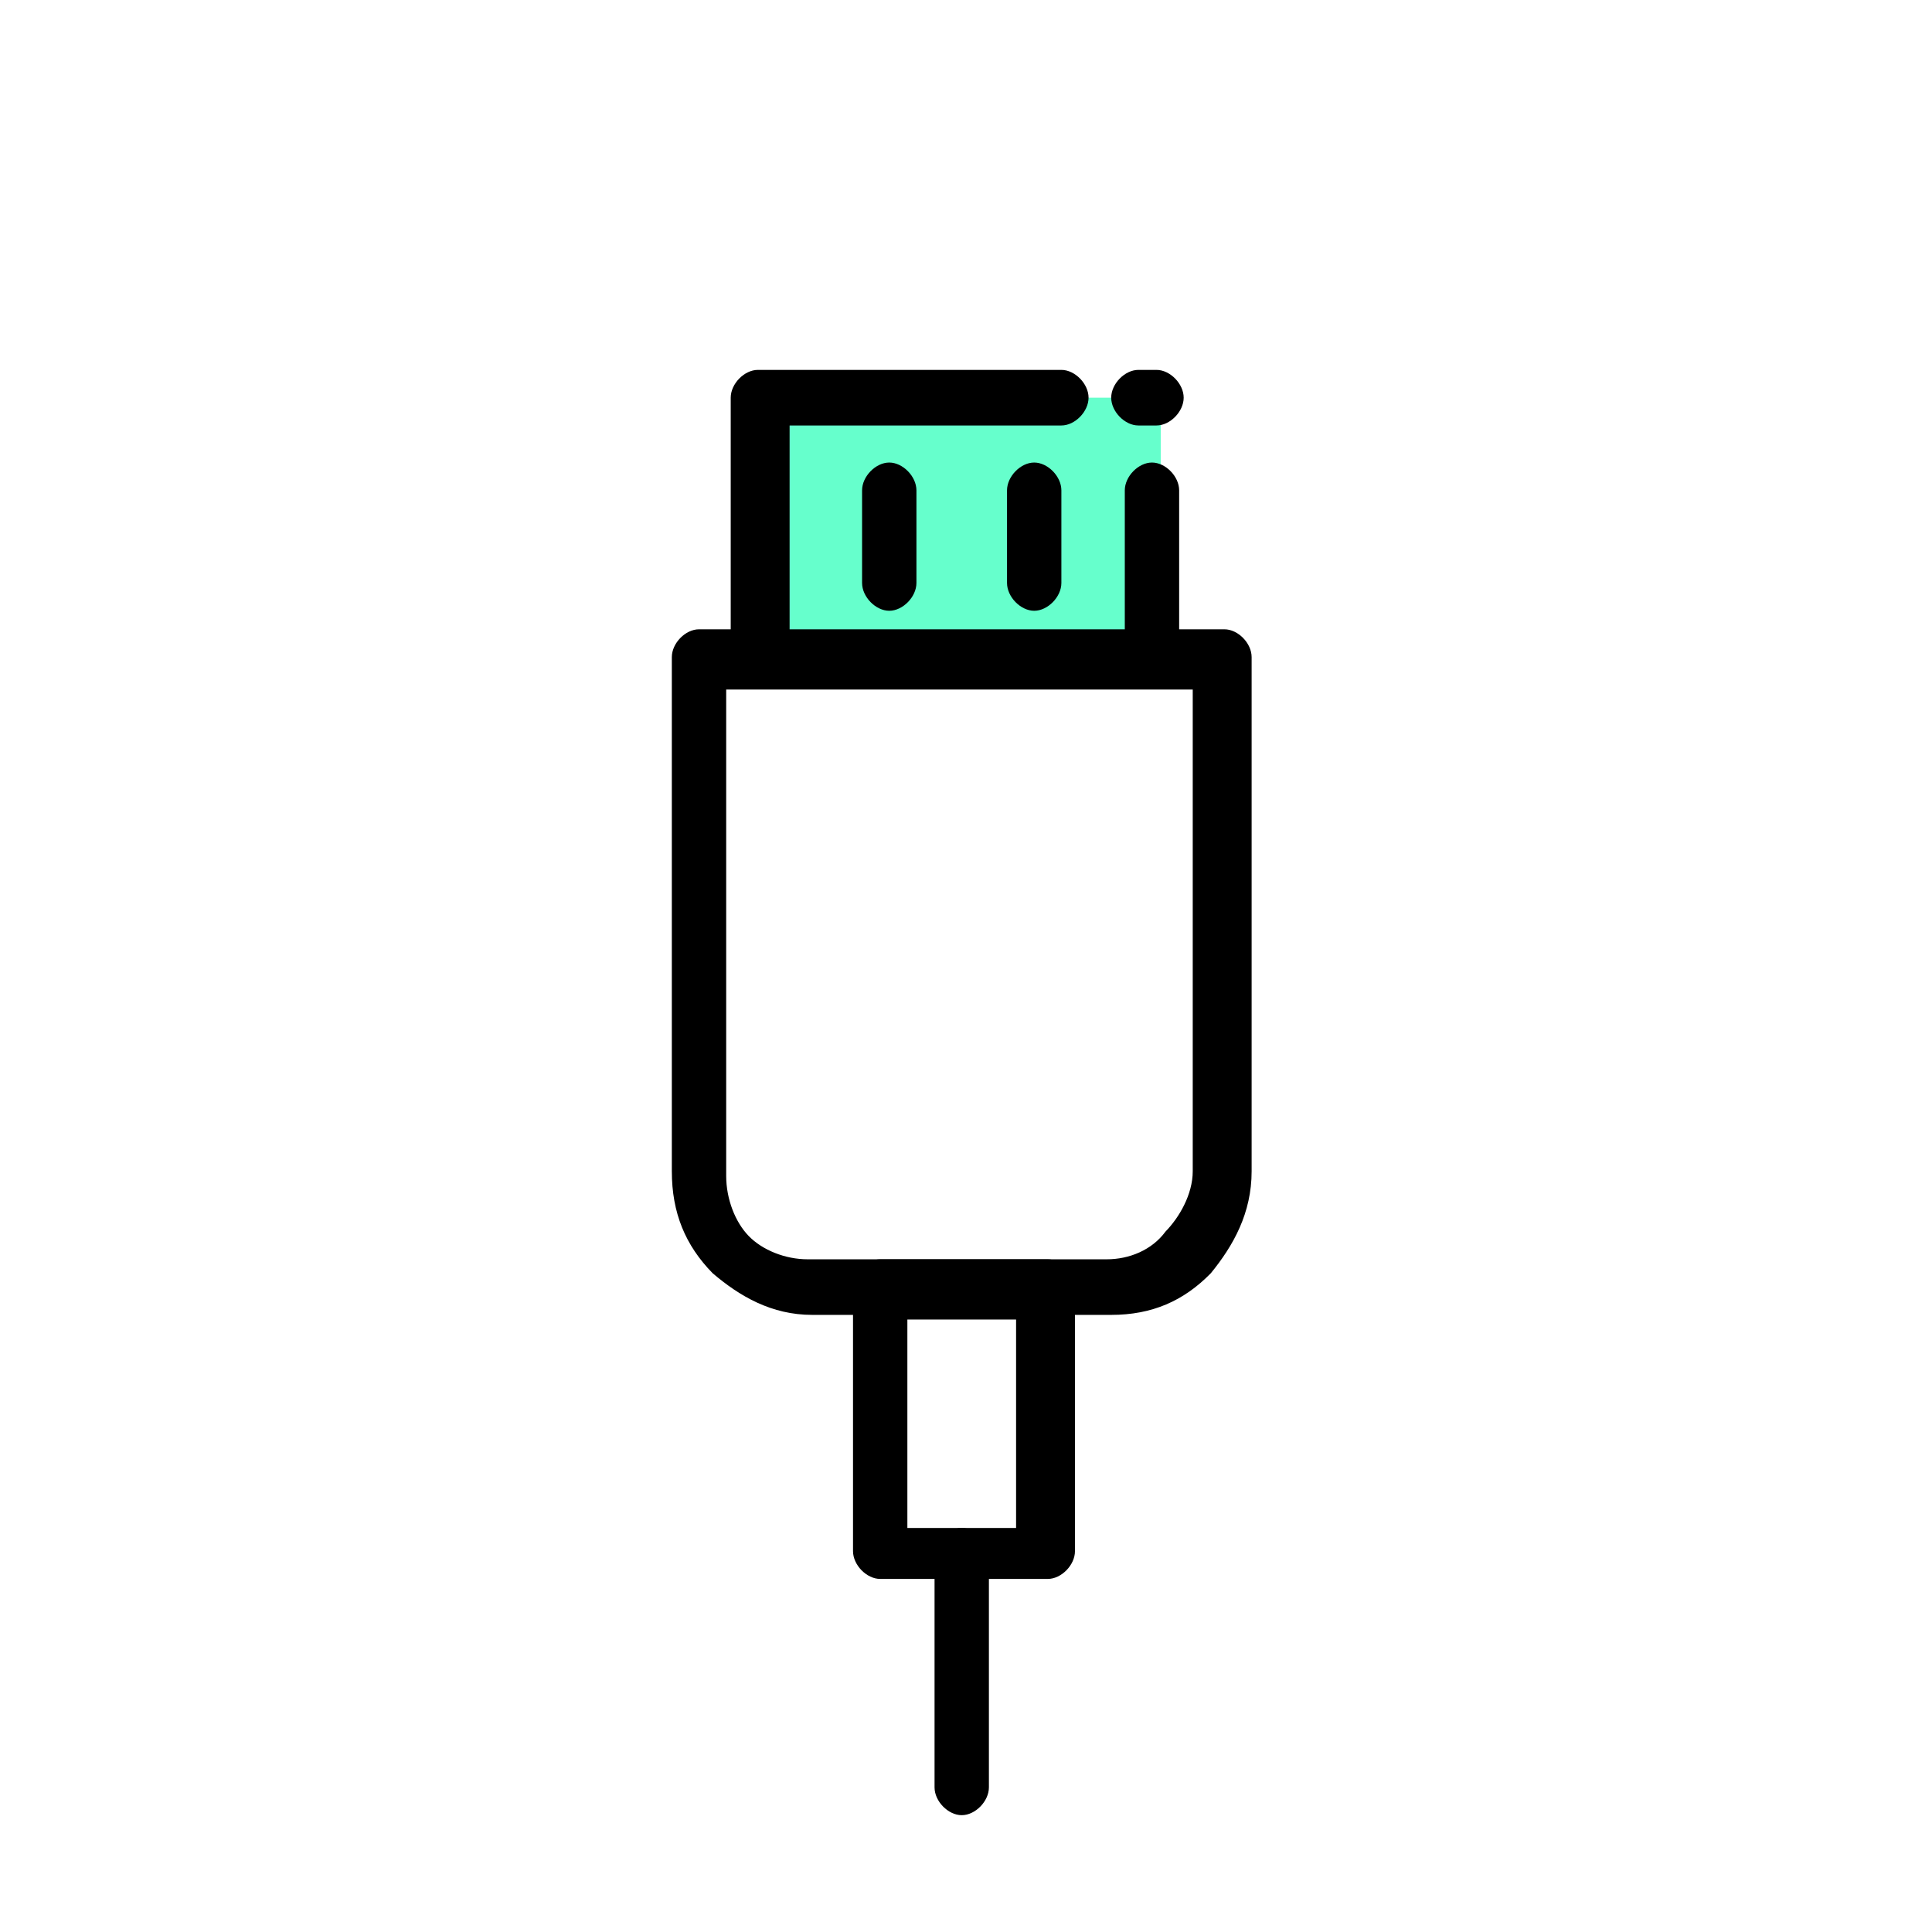
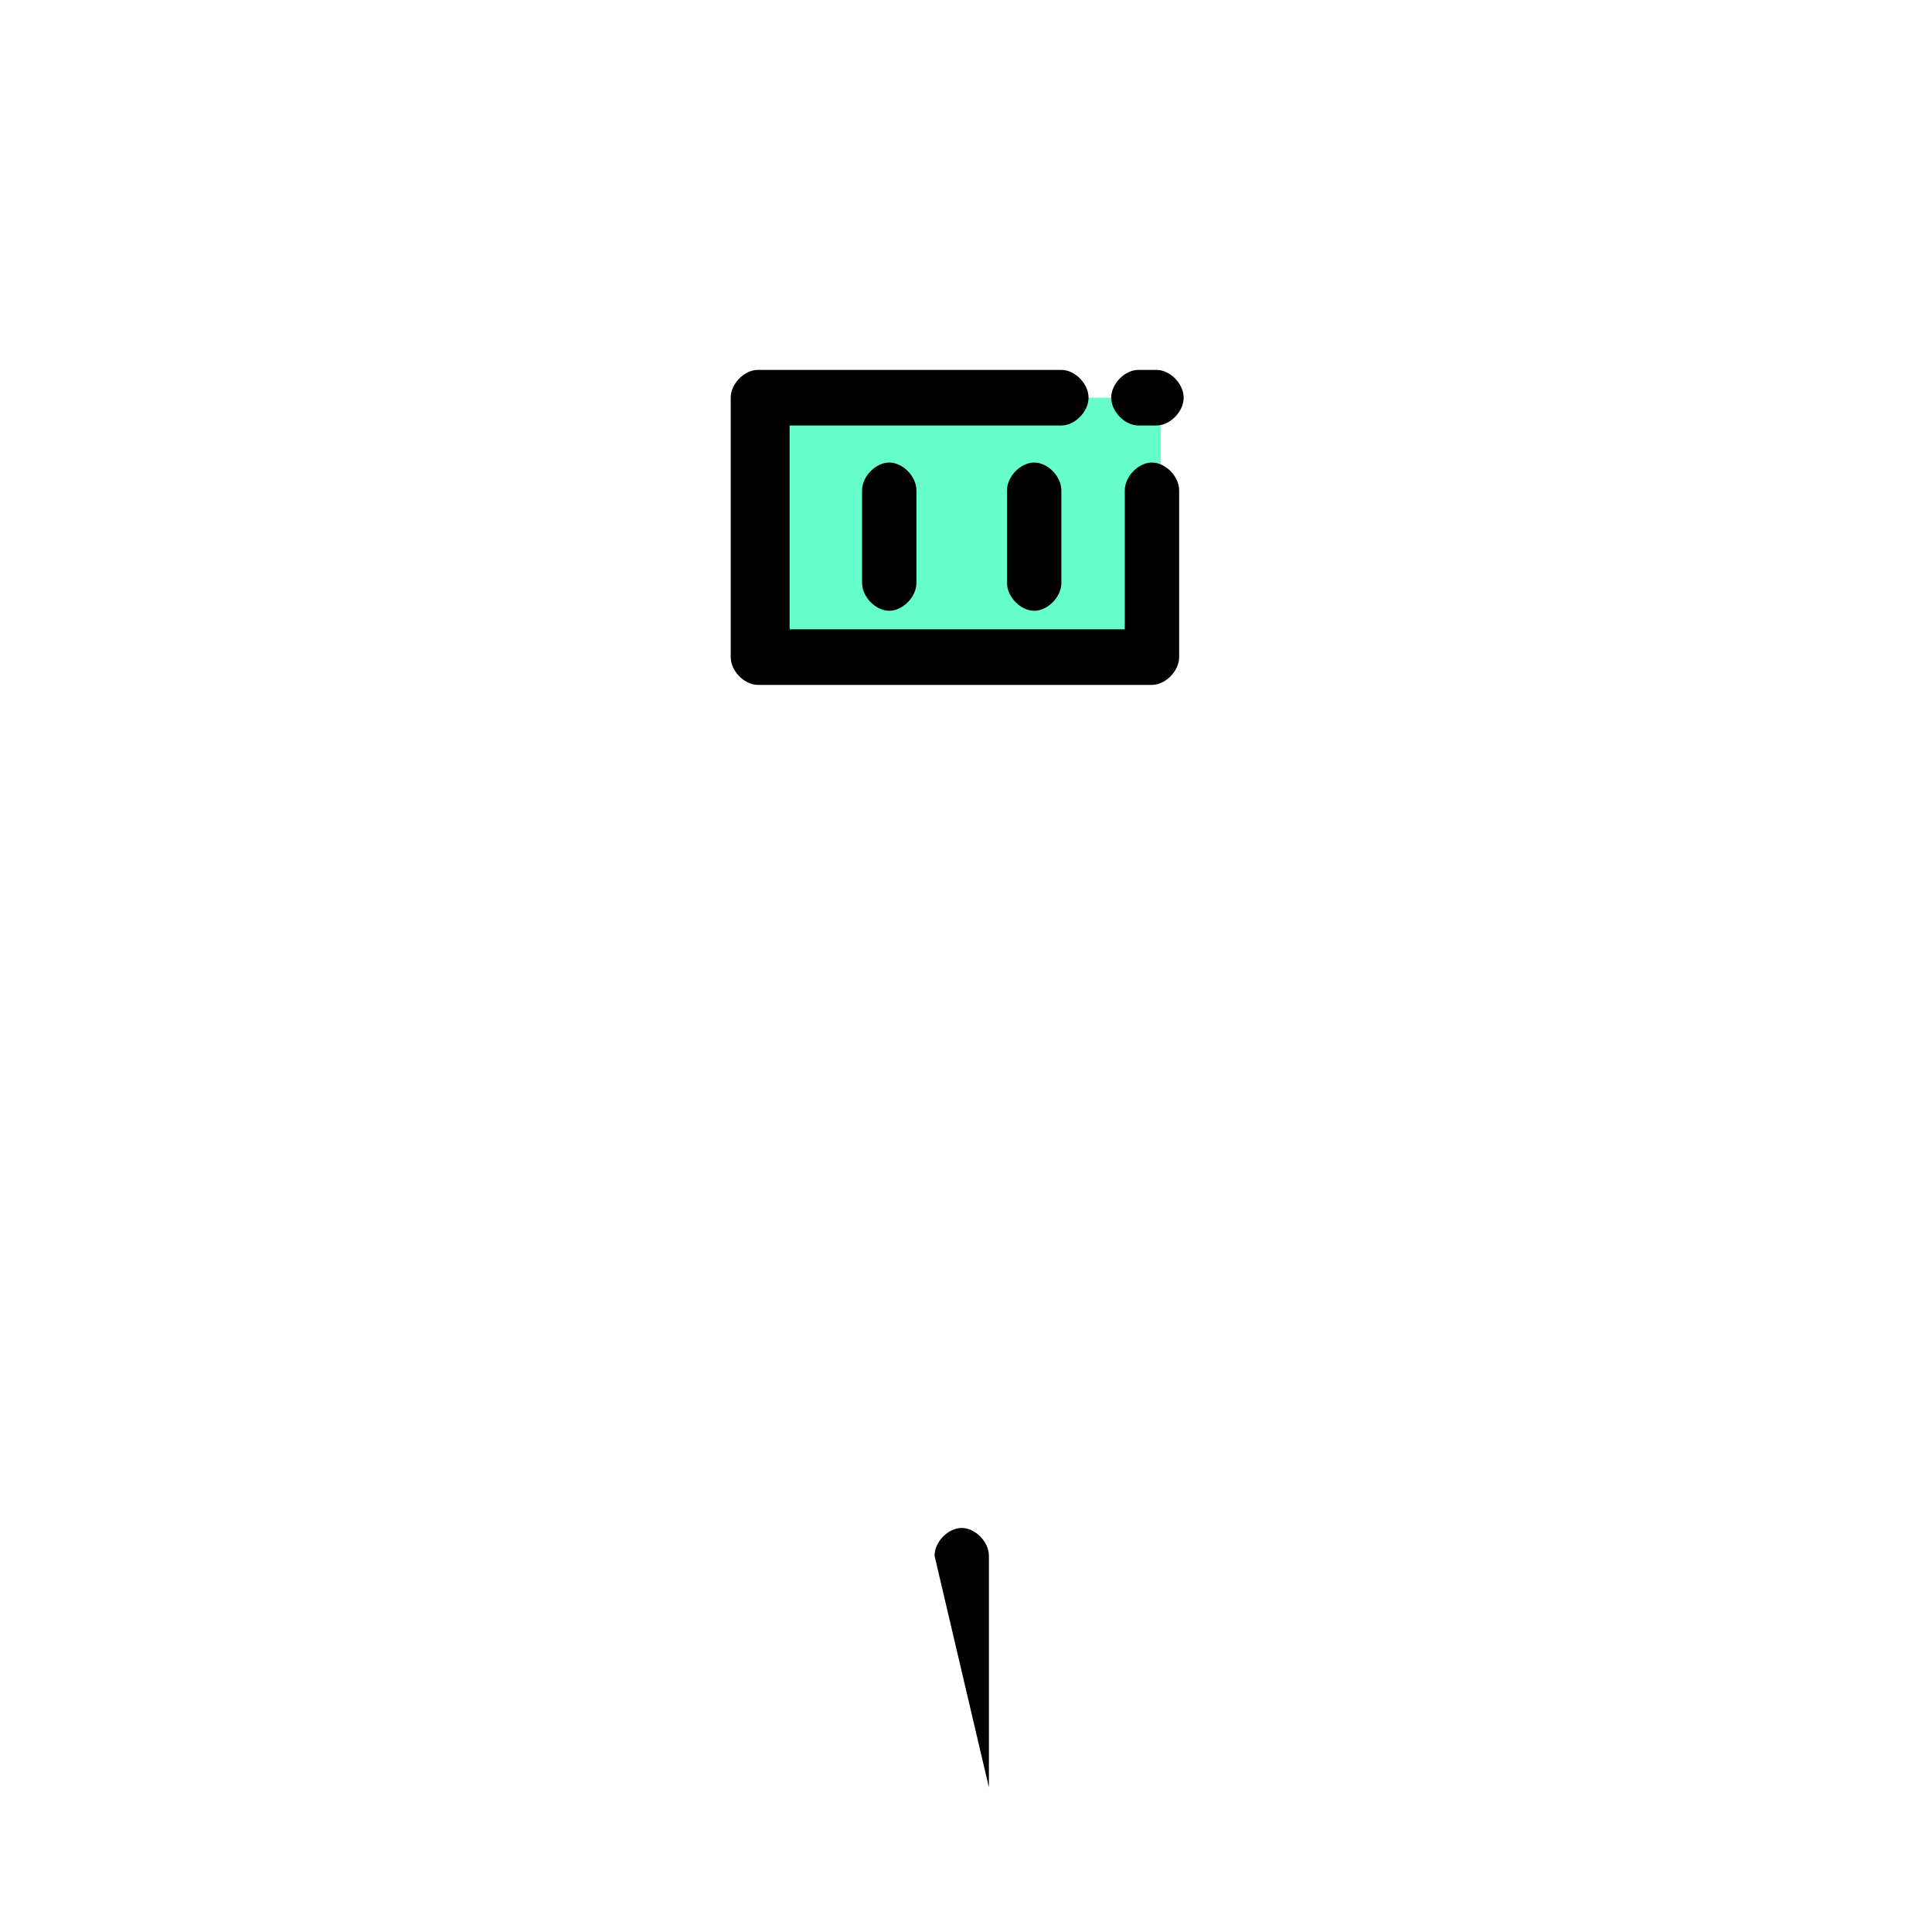
<svg xmlns="http://www.w3.org/2000/svg" xmlns:ns1="http://www.inkscape.org/namespaces/inkscape" xmlns:ns2="http://sodipodi.sourceforge.net/DTD/sodipodi-0.dtd" xmlns:xlink="http://www.w3.org/1999/xlink" width="512" height="512" viewBox="0 0 135.467 135.467" version="1.1" id="svg1" xml:space="preserve" ns1:version="1.3 (0e150ed, 2023-07-21)" ns2:docname="usbiconweb.svg">
  <ns2:namedview id="namedview1" pagecolor="#ffffff" bordercolor="#111111" borderopacity="1" ns1:showpageshadow="0" ns1:pageopacity="0" ns1:pagecheckerboard="1" ns1:deskcolor="#d1d1d1" ns1:document-units="mm" ns1:zoom="0.72880595" ns1:cx="148.18759" ns1:cy="237.37457" ns1:window-width="1920" ns1:window-height="960" ns1:window-x="0" ns1:window-y="27" ns1:window-maximized="1" ns1:current-layer="g2" />
  <defs id="defs1">
    <style id="style1">.cls-1{fill:#1a1a1a;}</style>
    <path d="m 16.324,35.47 c 1.465,0.846 2.793,0.924 3.752,0.367 l -4.934,2.867 c -0.959,0.557 -2.287,0.479 -3.752,-0.367 z" id="a" />
    <path d="M 9.995,24.859 41.12,6.636 c 0.839,-0.488 2.002,-0.419 3.283,0.321 L 13.278,25.179 C 11.997,24.44 10.834,24.371 9.995,24.859 Z" id="c" />
-     <path d="M 47.655,17.871 16.53,36.093 C 19.448,34.397 17.315,27.51 13.278,25.179 L 44.403,6.957 c 2.544,1.469 4.606,5.034 4.597,7.956 -0.004,1.455 -0.518,2.477 -1.345,2.958 z" id="e" />
    <path d="m 8.876,26.518 c -0.011,3.709 2.593,8.226 5.821,10.09 l -5.47,3.179 C 6,37.923 3.396,33.406 3.407,29.697 Z" id="g" />
    <path d="m 14.707,33.298 -5.47,3.179 C 7.602,35.533 6.283,33.24 6.288,31.361 c 7.292,-4.238 7.293,-4.238 0,0 0.003,-0.933 0.332,-1.59 0.863,-1.898 l 5.47,-3.179 c -1.873,1.087 -0.504,5.519 2.086,7.014 z" id="i" />
    <path d="m 10.581,22.773 c -1.049,0.61 -1.699,1.906 -1.704,3.745 l -5.47,3.179 c 0.005,-1.84 0.655,-3.136 1.704,-3.745 z" id="k" />
    <path d="m 7.15,29.462 c 5.223,-2.666 5.54,-4.147 7.575,-2.972 l -5.47,3.179 C 8.433,29.193 7.688,29.149 7.15,29.462 Z" id="m" />
    <path d="m 16.816,33.502 -5.47,3.179 c 0.533,-0.31 0.864,-0.967 0.866,-1.9 0.005,-1.879 -1.321,-4.168 -2.956,-5.112 l 5.47,-3.179 c 1.635,0.944 2.962,3.233 2.956,5.112 -0.003,0.933 -0.333,1.591 -0.866,1.9 z" id="o" />
    <path d="m 5.111,25.951 c 4.682,-2.171 5.831,-4.962 9.624,-2.772 l -5.47,3.179 C 7.642,25.421 6.172,25.335 5.111,25.951 Z" id="q" />
    <path d="m 18.857,37.015 -5.47,3.179 c 1.05,-0.61 1.701,-1.907 1.706,-3.749 0.01,-3.701 -2.6,-8.222 -5.828,-10.086 l 5.47,-3.179 c 5.144,2.969 7.788,11.704 4.122,13.835 z" id="s" />
    <linearGradient id="linearGradient5807">
      <stop id="stop5809" offset="0" style="stop-color:#ffa139;stop-opacity:1" />
      <stop id="stop5811" offset="1" style="stop-color:#000000;stop-opacity:1" />
    </linearGradient>
    <linearGradient gradientTransform="translate(-15.583,21.816)" gradientUnits="userSpaceOnUse" id="linearGradient5813" x1="658.159" x2="347.665" xlink:href="#linearGradient5807" y1="431.438" y2="641.35" />
    <filter height="1.141" id="filter4959" style="color-interpolation-filters:sRGB" width="1.203" x="-0.101" y="-0.071">
      <feGaussianBlur id="feGaussianBlur4961" stdDeviation="12.725" />
    </filter>
    <style type="text/css" id="style1-9">
   
    .fil0 {fill:none}
    .fil2 {fill:#66FFCC}
    .fil1 {fill:black;fill-rule:nonzero}
   
  </style>
  </defs>
  <g ns1:label="Layer 1" ns1:groupmode="layer" id="layer1">
    <g fill="#000000" id="g4" transform="matrix(1.475,0,0,1.148,7.011,16.068)">
      <g data-name="&lt;Group&gt;" id="_Group_" transform="matrix(0.601,0,0,0.751,-1.054,-6.091)">
        <g id="g1" transform="matrix(1.378,0,0,2.093,16.338,-4.015)">
          <g id="g2" transform="translate(1.17,-0.382)">
            <g style="clip-rule:evenodd;fill-rule:evenodd;image-rendering:optimizeQuality;shape-rendering:geometricPrecision;text-rendering:geometricPrecision" id="g34" transform="matrix(0.26,0,0,0.18,-14.29,-0.776)">
              <g id="Layer_x0020_1">
                <rect class="fil0" height="400" width="400" id="rect1" x="0" y="0" />
-                 <path class="fil1" d="m 142,125 h 116 c 3,0 6,3 6,6 v 111 c 0,9 -4,16 -9,22 -6,6 -13,9 -22,9 h -66 c -9,0 -16,-4 -22,-9 v 0 c -6,-6 -9,-13 -9,-22 V 131 c 0,-3 3,-6 6,-6 z m 110,13 H 148 v 105 c 0,5 2,10 5,13 v 0 c 3,3 8,5 13,5 h 66 c 5,0 10,-2 13,-6 3,-3 6,-8 6,-13 V 137 Z" id="path1" />
                <rect class="fil2" height="56.222" width="86.934" x="157" y="75" id="rect2" />
                <path class="fil1" d="m 178,95 c 0,-3 3,-6 6,-6 3,0 6,3 6,6 v 20 c 0,3 -3,6 -6,6 -3,0 -6,-3 -6,-6 z m 32,0 c 0,-3 3,-6 6,-6 3,0 6,3 6,6 v 20 c 0,3 -3,6 -6,6 -3,0 -6,-3 -6,-6 z" id="path2" />
-                 <path class="fil1" d="m 182,261 h 37 c 3,0 6,3 6,6 v 57 c 0,3 -3,6 -6,6 h -37 c -3,0 -6,-3 -6,-6 v -57 c 0,-3 3,-6 6,-6 z m 30,13 h -24 v 45 h 24 z" id="path3" />
-                 <path class="fil1" d="m 194,325 c 0,-3 3,-6 6,-6 3,0 6,3 6,6 v 50 c 0,3 -3,6 -6,6 -3,0 -6,-3 -6,-6 z" id="path4" />
+                 <path class="fil1" d="m 194,325 c 0,-3 3,-6 6,-6 3,0 6,3 6,6 v 50 z" id="path4" />
                <path class="fil1" d="m 243,69 c 3,0 6,3 6,6 0,3 -3,6 -6,6 h -4 c -3,0 -6,-3 -6,-6 0,-3 3,-6 6,-6 z m -21,0 c 3,0 6,3 6,6 0,3 -3,6 -6,6 h -60 v 44 h 74 V 95 c 0,-3 3,-6 6,-6 3,0 6,3 6,6 v 36 c 0,3 -3,6 -6,6 h -87 c -3,0 -6,-3 -6,-6 V 75 c 0,-3 3,-6 6,-6 h 66 z" id="path5" />
              </g>
            </g>
          </g>
        </g>
      </g>
    </g>
  </g>
</svg>